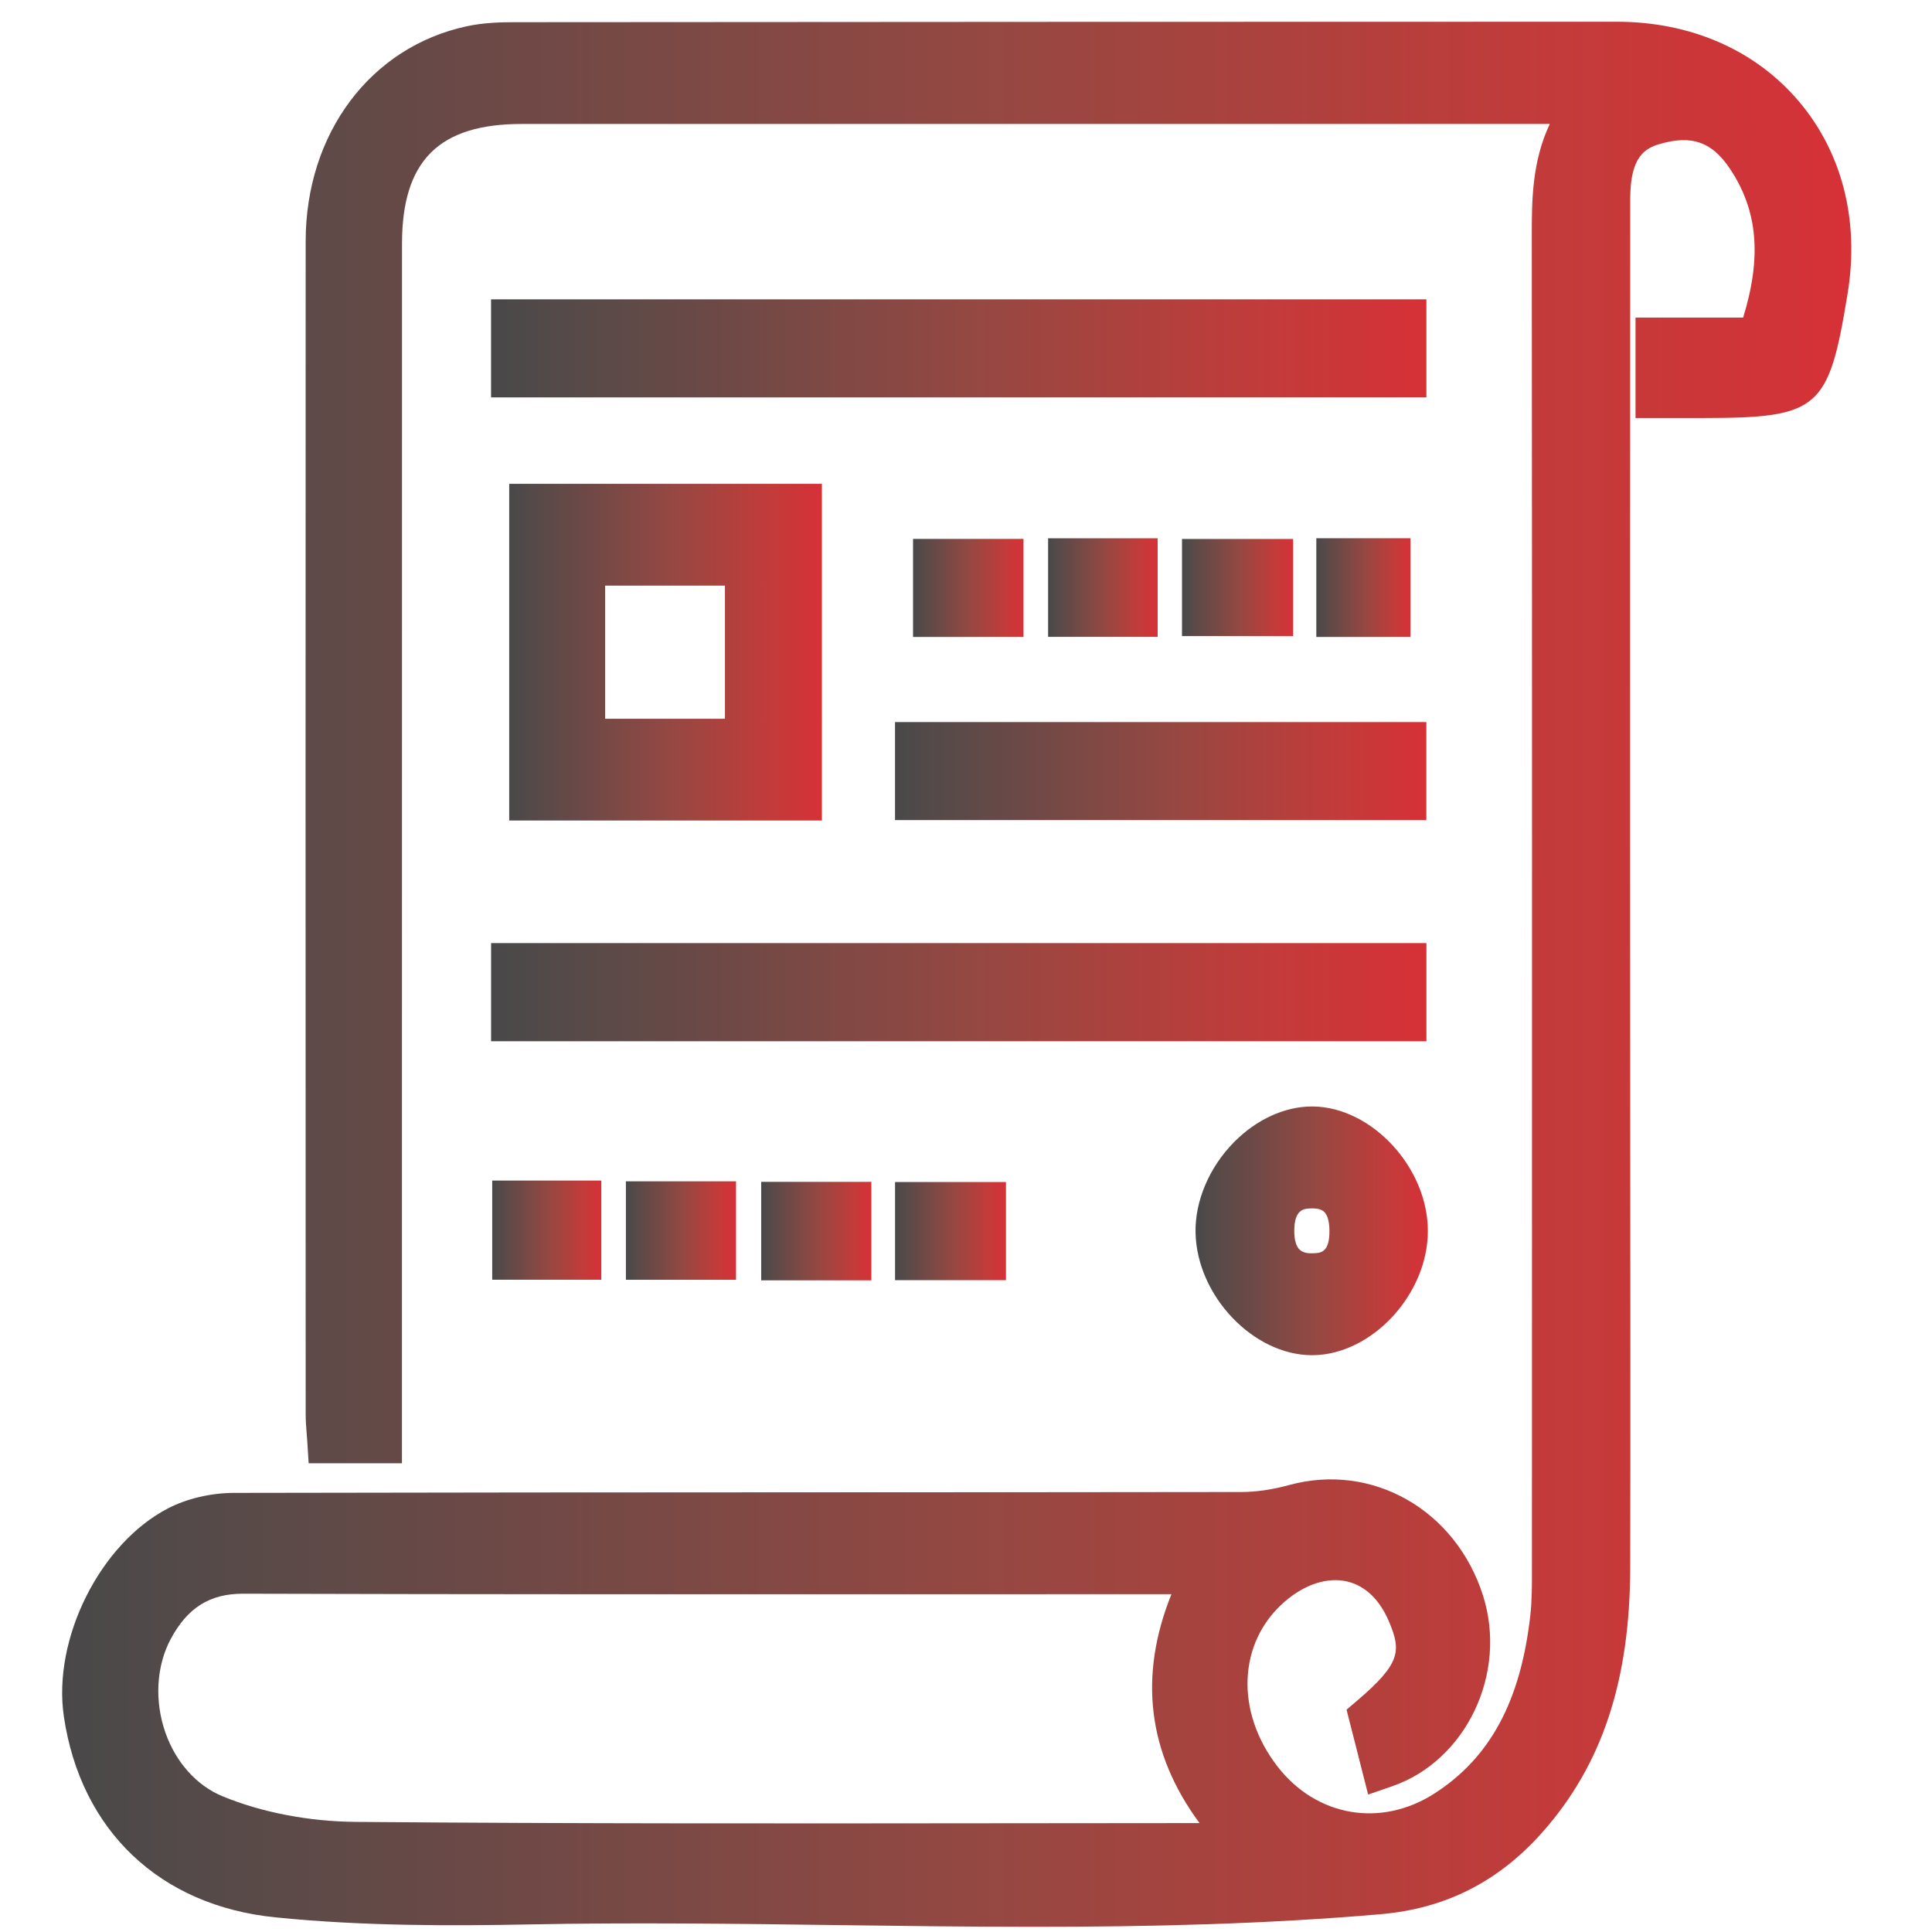
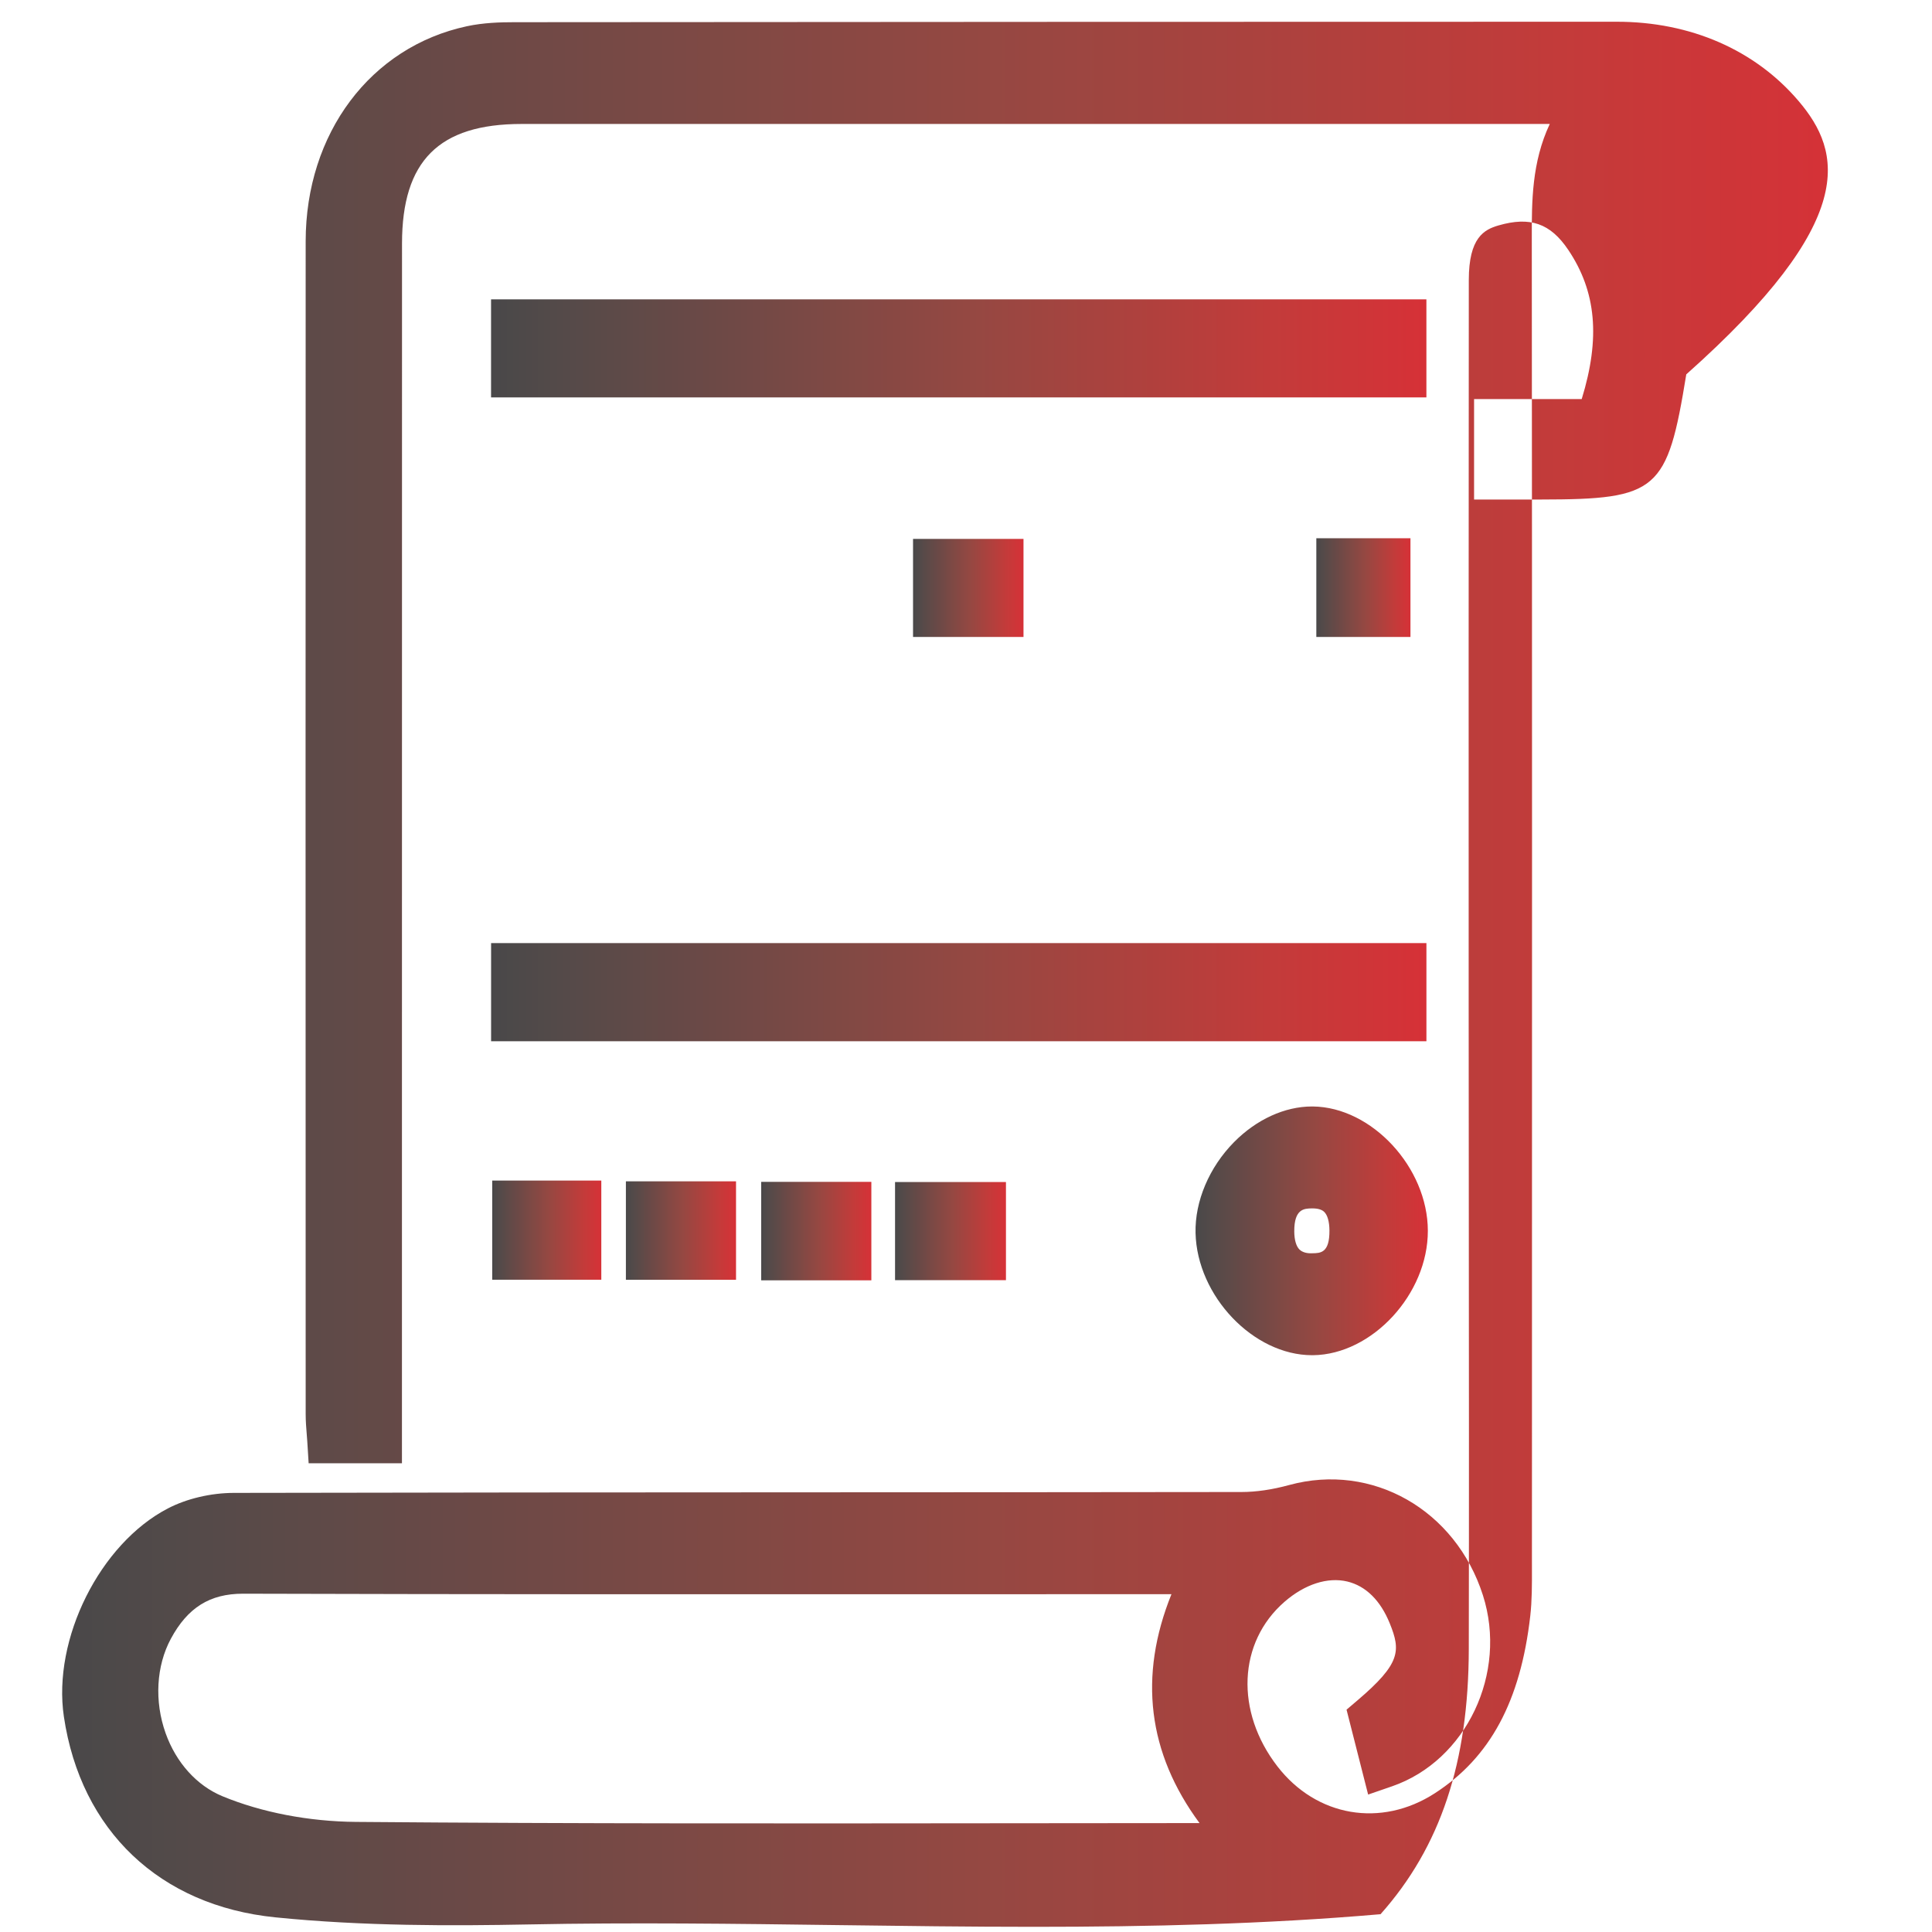
<svg xmlns="http://www.w3.org/2000/svg" version="1.1" id="Layer_1" x="0px" y="0px" viewBox="0 0 200 200" enable-background="new 0 0 200 200" xml:space="preserve">
  <g>
    <linearGradient id="SVGID_1_" gradientUnits="userSpaceOnUse" x1="6.434" y1="100.855" x2="191.647" y2="100.855">
      <stop offset="0" style="stop-color:#494849" />
      <stop offset="0.067" style="stop-color:#534A49" />
      <stop offset="0.515" style="stop-color:#954842" />
      <stop offset="0.837" style="stop-color:#C33B3A" />
      <stop offset="1" style="stop-color:#D63137" />
    </linearGradient>
-     <path fill="url(#SVGID_1_)" d="M186.19,10.459C181.686,5.165,175.002,2.25,167.371,2.25   C129.328,2.252,91.285,2.267,53.242,2.298c-1.47,0.001-3.203,0.052-4.905,0.417   c-9.98,2.139-16.689,11.087-16.694,22.267   c-0.018,37.583-0.009,75.166-0.001,112.748l0.002,8.672   c0,0.726,0.058,1.431,0.108,2.053c0.021,0.257,0.042,0.509,0.057,0.753   l0.142,2.267h9.659l-0-38.695c-0.001-29.19-0.002-58.38,0.007-87.57   c0.003-8.559,3.819-12.376,12.373-12.377l106.443-0.003   c-1.872,3.975-1.867,8.059-1.862,11.774v0.311   c0.035,41.748,0.025,84.196,0.017,125.247l-0.003,11.386l0.001,0.771   c0.005,1.736,0.008,3.376-0.174,4.971c-1.009,8.819-4.151,14.651-9.889,18.354   c-5.551,3.582-12.247,2.435-16.283-2.787c-4.39-5.68-4.085-12.842,0.724-17.032   c2.099-1.827,4.472-2.594,6.509-2.107c1.917,0.46,3.439,1.962,4.4,4.344   c1.138,2.815,1.137,4.139-3.332,7.946l-1.147,0.977l2.235,8.788l2.485-0.858   c7.674-2.653,11.978-11.707,9.398-19.773c-2.833-8.854-11.461-13.761-20.063-11.411   c-1.747,0.477-3.406,0.72-4.93,0.722c-14.629,0.02-29.258,0.026-43.887,0.031   c-20.139,0.008-40.277,0.016-60.415,0.06c-2.385,0.005-4.876,0.589-6.833,1.606   c-7.033,3.647-11.965,13.52-10.771,21.558   c1.753,11.802,9.933,19.568,21.881,20.774c9.148,0.925,18.392,0.888,26.228,0.736   c10.675-0.214,21.554-0.07,32.076,0.069c6.672,0.088,13.424,0.177,20.218,0.177   c11.921,0,23.965-0.274,35.897-1.306c6.708-0.579,12.175-3.339,16.712-8.436   c6.213-6.978,9.116-15.708,9.136-27.47c0.027-14.675,0.015-29.35,0.002-44.026   c-0.007-7.412-0.013-14.824-0.014-22.235   c-0.004-25.149-0.007-50.299,0.013-75.448c0.004-4.384,1.587-5.21,3.07-5.641   c3.282-0.952,5.375-0.221,7.223,2.524c2.898,4.306,3.346,9.12,1.395,15.45   h-11.142v10.398l4.019,0l2.922-0   c12.079-0.013,13.063-0.86,15.026-12.956   C192.495,22.799,190.689,15.747,186.19,10.459z M124.175,188.725   c-6.419,0.002-12.84,0.009-19.26,0.017c-22.316,0.024-45.392,0.052-68.081-0.139   c-4.86-0.041-9.764-0.984-13.806-2.657c-2.655-1.099-4.8-3.478-5.885-6.528   c-1.177-3.306-0.972-6.963,0.547-9.78c1.737-3.221,4.038-4.658,7.459-4.658   c0.012,0,0.025,0,0.037,0c24.132,0.071,48.667,0.06,72.392,0.055l23.691-0.006   C117.839,173.53,118.814,181.47,124.175,188.725z" />
+     <path fill="url(#SVGID_1_)" d="M186.19,10.459C181.686,5.165,175.002,2.25,167.371,2.25   C129.328,2.252,91.285,2.267,53.242,2.298c-1.47,0.001-3.203,0.052-4.905,0.417   c-9.98,2.139-16.689,11.087-16.694,22.267   c-0.018,37.583-0.009,75.166-0.001,112.748l0.002,8.672   c0,0.726,0.058,1.431,0.108,2.053c0.021,0.257,0.042,0.509,0.057,0.753   l0.142,2.267h9.659l-0-38.695c-0.001-29.19-0.002-58.38,0.007-87.57   c0.003-8.559,3.819-12.376,12.373-12.377l106.443-0.003   c-1.872,3.975-1.867,8.059-1.862,11.774v0.311   c0.035,41.748,0.025,84.196,0.017,125.247l-0.003,11.386l0.001,0.771   c0.005,1.736,0.008,3.376-0.174,4.971c-1.009,8.819-4.151,14.651-9.889,18.354   c-5.551,3.582-12.247,2.435-16.283-2.787c-4.39-5.68-4.085-12.842,0.724-17.032   c2.099-1.827,4.472-2.594,6.509-2.107c1.917,0.46,3.439,1.962,4.4,4.344   c1.138,2.815,1.137,4.139-3.332,7.946l-1.147,0.977l2.235,8.788l2.485-0.858   c7.674-2.653,11.978-11.707,9.398-19.773c-2.833-8.854-11.461-13.761-20.063-11.411   c-1.747,0.477-3.406,0.72-4.93,0.722c-14.629,0.02-29.258,0.026-43.887,0.031   c-20.139,0.008-40.277,0.016-60.415,0.06c-2.385,0.005-4.876,0.589-6.833,1.606   c-7.033,3.647-11.965,13.52-10.771,21.558   c1.753,11.802,9.933,19.568,21.881,20.774c9.148,0.925,18.392,0.888,26.228,0.736   c10.675-0.214,21.554-0.07,32.076,0.069c6.672,0.088,13.424,0.177,20.218,0.177   c11.921,0,23.965-0.274,35.897-1.306c6.213-6.978,9.116-15.708,9.136-27.47c0.027-14.675,0.015-29.35,0.002-44.026   c-0.007-7.412-0.013-14.824-0.014-22.235   c-0.004-25.149-0.007-50.299,0.013-75.448c0.004-4.384,1.587-5.21,3.07-5.641   c3.282-0.952,5.375-0.221,7.223,2.524c2.898,4.306,3.346,9.12,1.395,15.45   h-11.142v10.398l4.019,0l2.922-0   c12.079-0.013,13.063-0.86,15.026-12.956   C192.495,22.799,190.689,15.747,186.19,10.459z M124.175,188.725   c-6.419,0.002-12.84,0.009-19.26,0.017c-22.316,0.024-45.392,0.052-68.081-0.139   c-4.86-0.041-9.764-0.984-13.806-2.657c-2.655-1.099-4.8-3.478-5.885-6.528   c-1.177-3.306-0.972-6.963,0.547-9.78c1.737-3.221,4.038-4.658,7.459-4.658   c0.012,0,0.025,0,0.037,0c24.132,0.071,48.667,0.06,72.392,0.055l23.691-0.006   C117.839,173.53,118.814,181.47,124.175,188.725z" />
    <linearGradient id="SVGID_2_" gradientUnits="userSpaceOnUse" x1="50.834" y1="36.064" x2="147.661" y2="36.064">
      <stop offset="0" style="stop-color:#494849" />
      <stop offset="0.067" style="stop-color:#534A49" />
      <stop offset="0.515" style="stop-color:#954842" />
      <stop offset="0.837" style="stop-color:#C33B3A" />
      <stop offset="1" style="stop-color:#D63137" />
    </linearGradient>
    <rect x="50.834" y="30.988" fill="url(#SVGID_2_)" width="96.826" height="10.151" />
    <linearGradient id="SVGID_3_" gradientUnits="userSpaceOnUse" x1="50.838" y1="102.71" x2="147.662" y2="102.71">
      <stop offset="0" style="stop-color:#494849" />
      <stop offset="0.067" style="stop-color:#534A49" />
      <stop offset="0.515" style="stop-color:#954842" />
      <stop offset="0.837" style="stop-color:#C33B3A" />
      <stop offset="1" style="stop-color:#D63137" />
    </linearGradient>
    <rect x="50.838" y="97.629" fill="url(#SVGID_3_)" width="96.824" height="10.161" />
    <linearGradient id="SVGID_4_" gradientUnits="userSpaceOnUse" x1="52.714" y1="67.514" x2="85.082" y2="67.514">
      <stop offset="0" style="stop-color:#494849" />
      <stop offset="0.067" style="stop-color:#534A49" />
      <stop offset="0.515" style="stop-color:#954842" />
      <stop offset="0.837" style="stop-color:#C33B3A" />
      <stop offset="1" style="stop-color:#D63137" />
    </linearGradient>
-     <path fill="url(#SVGID_4_)" d="M52.714,50.086v34.855h32.368V50.086H52.714z M62.643,74.403   V60.625h12.403v13.778H62.643z" />
    <linearGradient id="SVGID_5_" gradientUnits="userSpaceOnUse" x1="92.652" y1="79.822" x2="147.655" y2="79.822">
      <stop offset="0" style="stop-color:#494849" />
      <stop offset="0.067" style="stop-color:#534A49" />
      <stop offset="0.515" style="stop-color:#954842" />
      <stop offset="0.837" style="stop-color:#C33B3A" />
      <stop offset="1" style="stop-color:#D63137" />
    </linearGradient>
-     <rect x="92.652" y="74.748" fill="url(#SVGID_5_)" width="55.003" height="10.147" />
    <linearGradient id="SVGID_6_" gradientUnits="userSpaceOnUse" x1="123.761" y1="127.416" x2="147.811" y2="127.416">
      <stop offset="0" style="stop-color:#494849" />
      <stop offset="0.067" style="stop-color:#534A49" />
      <stop offset="0.515" style="stop-color:#954842" />
      <stop offset="0.837" style="stop-color:#C33B3A" />
      <stop offset="1" style="stop-color:#D63137" />
    </linearGradient>
    <path fill="url(#SVGID_6_)" d="M135.903,114.542c-0.03,0-0.06,0-0.09,0   c-2.813,0-5.749,1.342-8.068,3.693c-2.571,2.605-4.059,6.12-3.982,9.403   c0.154,6.536,6,12.653,12.061,12.652c0.033,0,0.068,0,0.101,0   c6.126-0.07,11.902-6.333,11.885-12.888   C147.796,120.854,142.009,114.605,135.903,114.542z M137.623,127.36   c0.023,2.352-0.927,2.365-1.766,2.377c-0.598,0.035-1.062-0.121-1.334-0.386   c-0.343-0.335-0.536-0.999-0.541-1.868c-0.015-2.354,1.034-2.374,1.801-2.39   c0.027,0,0.055,0,0.081,0c0.561,0,0.971,0.121,1.216,0.36   C137.422,125.783,137.615,126.46,137.623,127.36z" />
    <linearGradient id="SVGID_7_" gradientUnits="userSpaceOnUse" x1="94.518" y1="60.863" x2="105.951" y2="60.863">
      <stop offset="0" style="stop-color:#494849" />
      <stop offset="0.067" style="stop-color:#534A49" />
      <stop offset="0.515" style="stop-color:#954842" />
      <stop offset="0.837" style="stop-color:#C33B3A" />
      <stop offset="1" style="stop-color:#D63137" />
    </linearGradient>
    <rect x="94.518" y="55.787" fill="url(#SVGID_7_)" width="11.434" height="10.151" />
    <linearGradient id="SVGID_8_" gradientUnits="userSpaceOnUse" x1="108.499" y1="60.825" x2="119.84" y2="60.825">
      <stop offset="0" style="stop-color:#494849" />
      <stop offset="0.067" style="stop-color:#534A49" />
      <stop offset="0.515" style="stop-color:#954842" />
      <stop offset="0.837" style="stop-color:#C33B3A" />
      <stop offset="1" style="stop-color:#D63137" />
    </linearGradient>
-     <rect x="108.499" y="55.724" fill="url(#SVGID_8_)" width="11.341" height="10.203" />
    <linearGradient id="SVGID_9_" gradientUnits="userSpaceOnUse" x1="122.361" y1="60.821" x2="133.864" y2="60.821">
      <stop offset="0" style="stop-color:#494849" />
      <stop offset="0.067" style="stop-color:#534A49" />
      <stop offset="0.515" style="stop-color:#954842" />
      <stop offset="0.837" style="stop-color:#C33B3A" />
      <stop offset="1" style="stop-color:#D63137" />
    </linearGradient>
-     <rect x="122.361" y="55.794" fill="url(#SVGID_9_)" width="11.503" height="10.054" />
    <linearGradient id="SVGID_10_" gradientUnits="userSpaceOnUse" x1="50.954" y1="127.345" x2="62.247" y2="127.345">
      <stop offset="0" style="stop-color:#494849" />
      <stop offset="0.067" style="stop-color:#534A49" />
      <stop offset="0.515" style="stop-color:#954842" />
      <stop offset="0.837" style="stop-color:#C33B3A" />
      <stop offset="1" style="stop-color:#D63137" />
    </linearGradient>
    <rect x="50.954" y="122.212" fill="url(#SVGID_10_)" width="11.293" height="10.265" />
    <linearGradient id="SVGID_11_" gradientUnits="userSpaceOnUse" x1="64.793" y1="127.387" x2="76.193" y2="127.387">
      <stop offset="0" style="stop-color:#494849" />
      <stop offset="0.067" style="stop-color:#534A49" />
      <stop offset="0.515" style="stop-color:#954842" />
      <stop offset="0.837" style="stop-color:#C33B3A" />
      <stop offset="1" style="stop-color:#D63137" />
    </linearGradient>
    <rect x="64.793" y="122.291" fill="url(#SVGID_11_)" width="11.4" height="10.192" />
    <linearGradient id="SVGID_12_" gradientUnits="userSpaceOnUse" x1="78.799" y1="127.442" x2="90.202" y2="127.442">
      <stop offset="0" style="stop-color:#494849" />
      <stop offset="0.067" style="stop-color:#534A49" />
      <stop offset="0.515" style="stop-color:#954842" />
      <stop offset="0.837" style="stop-color:#C33B3A" />
      <stop offset="1" style="stop-color:#D63137" />
    </linearGradient>
    <rect x="78.799" y="122.345" fill="url(#SVGID_12_)" width="11.403" height="10.194" />
    <linearGradient id="SVGID_13_" gradientUnits="userSpaceOnUse" x1="92.655" y1="127.443" x2="104.135" y2="127.443">
      <stop offset="0" style="stop-color:#494849" />
      <stop offset="0.067" style="stop-color:#534A49" />
      <stop offset="0.515" style="stop-color:#954842" />
      <stop offset="0.837" style="stop-color:#C33B3A" />
      <stop offset="1" style="stop-color:#D63137" />
    </linearGradient>
    <rect x="92.655" y="122.363" fill="url(#SVGID_13_)" width="11.481" height="10.159" />
    <linearGradient id="SVGID_14_" gradientUnits="userSpaceOnUse" x1="136.266" y1="60.829" x2="146.01" y2="60.829">
      <stop offset="0" style="stop-color:#494849" />
      <stop offset="0.067" style="stop-color:#534A49" />
      <stop offset="0.515" style="stop-color:#954842" />
      <stop offset="0.837" style="stop-color:#C33B3A" />
      <stop offset="1" style="stop-color:#D63137" />
    </linearGradient>
    <rect x="136.266" y="55.719" fill="url(#SVGID_14_)" width="9.744" height="10.219" />
  </g>
</svg>